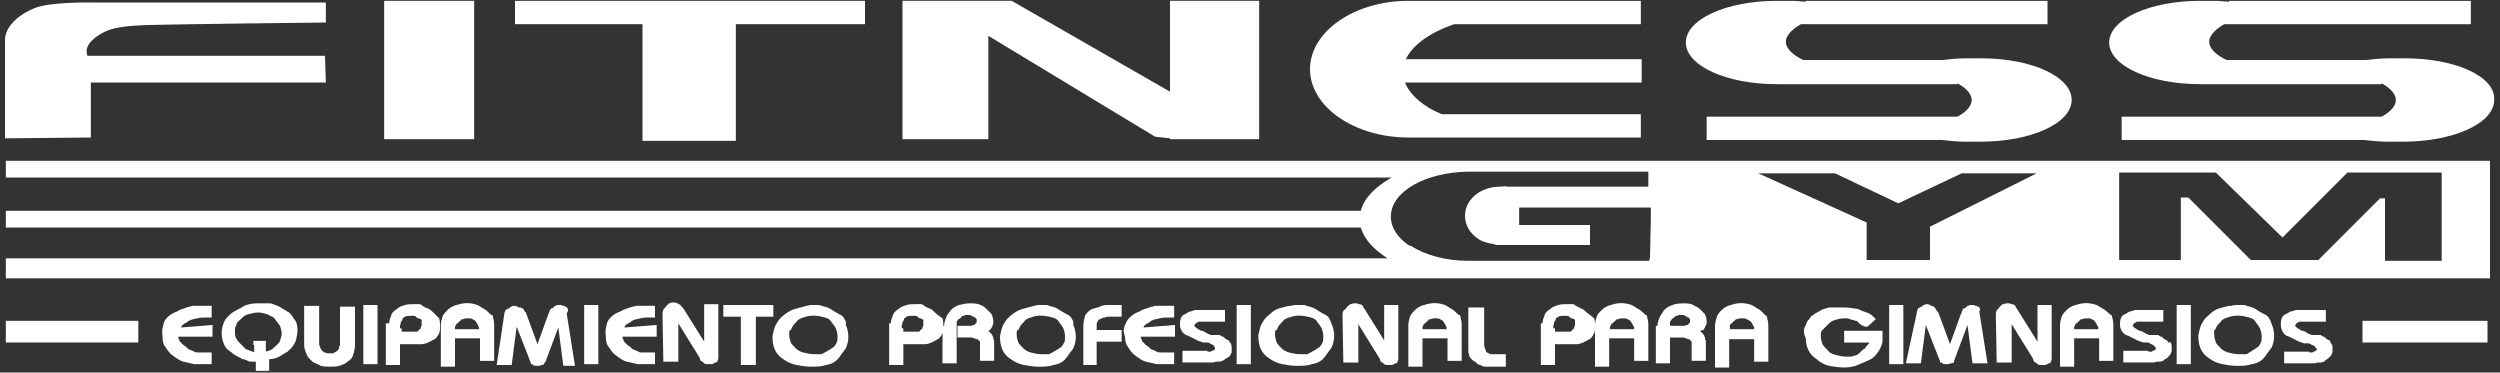
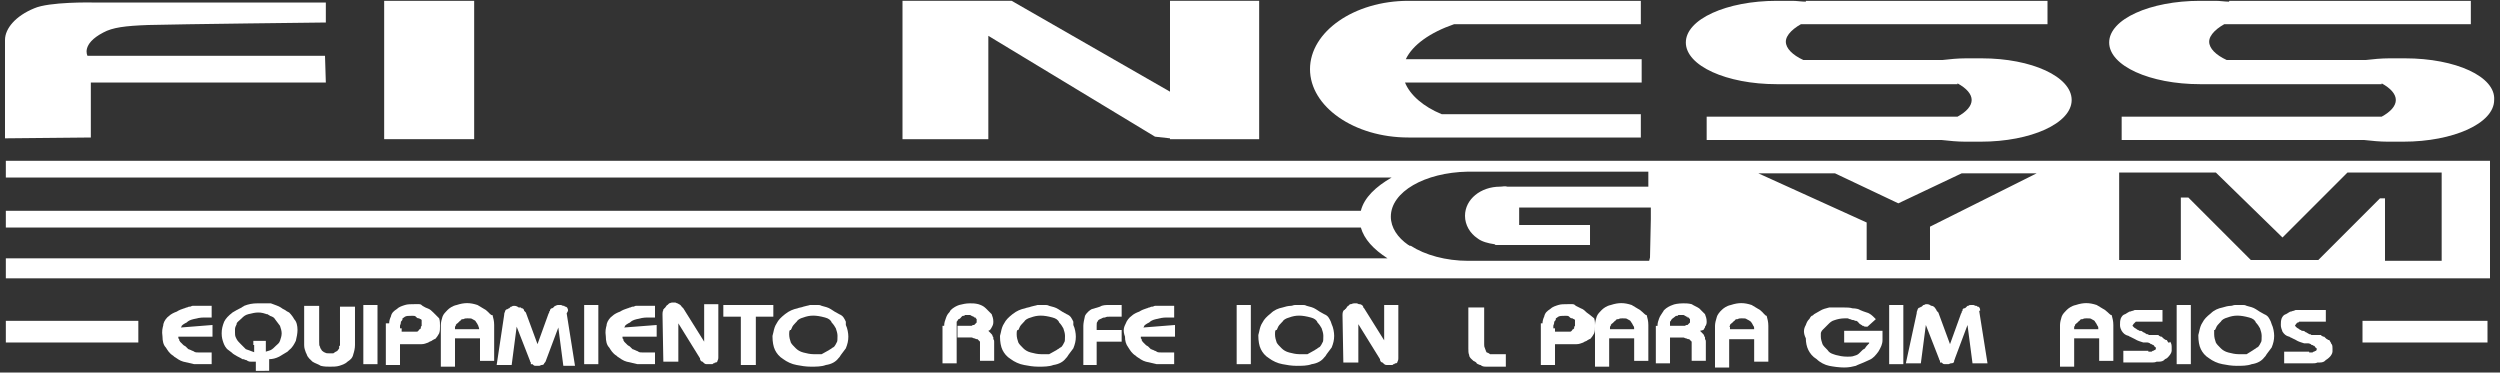
<svg xmlns="http://www.w3.org/2000/svg" version="1.1" id="Camada_1" x="0px" y="0px" viewBox="-8.3 189.5 300 44.7" enable-background="new -8.3 189.5 300 44.7" xml:space="preserve">
  <rect x="-8.3" y="189.5" width="300" height="44.7" fill="#333333" stroke="none" />
  <g>
    <title>Ativo 1</title>
    <g>
      <g>
        <g>
          <g>
            <g>
              <path fill="#FFFFFF" d="M30.8,192.2v-2.4H2.7c0,0-5.1-0.1-6.9,0.7c-2.2,0.9-3.5,2.4-3.5,3.8s0,11.8,0,11.8l10.3-0.1v-6.6h28.2        l-0.1-3.2H2.2c0,0-0.8-1.4,1.9-2.8c1.1-0.6,2.6-0.8,5.4-0.9C13,192.4,30.8,192.2,30.8,192.2z" />
              <rect x="37.8" y="189.6" fill="#FFFFFF" width="10.8" height="16.6" />
-               <polygon fill="#FFFFFF" points="95.5,189.6 53.5,189.6 53.5,192.4 68.8,192.4 68.8,206.4 80,206.4 80,192.4 95.5,192.4               " />
              <polygon fill="#FFFFFF" points="132.1,189.6 132.1,200.5 113.1,189.6 100,189.6 100,206.2 110.3,206.2 110.3,193.8         130.3,205.9 132.1,206.1 132.1,206.2 142.8,206.2 142.8,189.6       " />
              <path fill="#FFFFFF" d="M166.2,192.4h22.4v-2.8h-27.9l0,0c-6.5,0-11.8,3.7-11.8,8.2s5.3,8.2,11.8,8.2l0,0h27.9v-2.8h-23.9        c-2.2-0.9-3.8-2.3-4.4-3.8h28.4v-2.8h-28.3C161.2,194.9,163.3,193.4,166.2,192.4z" />
              <path fill="#FFFFFF" d="M229.5,196.5c-0.2,0-0.5,0-0.7,0c-0.3,0-0.7,0-1.2,0c-0.9,0-2,0.1-2.8,0.2h-16.7        c-1.3-0.6-2.1-1.4-2.1-2.2s0.9-1.7,2.4-2.4l-3.5,0.3h32.5v-2.8h-29v0.1c-0.5,0-1.1-0.1-1.6-0.1c-0.4,0-0.8,0-1.2,0        c-0.2,0-0.5,0-0.7,0c-6,0-10.9,2.2-10.9,5s4.9,5,10.9,5c0.2,0,0.5,0,0.7,0c0.4,0,0.7,0,1.2,0c0.2,0,0.5,0,0.7,0l0,0h19.1v-0.1        c1.1,0.6,1.7,1.3,1.7,2s-0.6,1.4-1.7,2h-30.1v2.8h28.2c0.9,0.1,1.9,0.2,2.8,0.2c0.4,0,0.7,0,1.2,0c0.2,0,0.5,0,0.7,0        c6,0,10.9-2.2,10.9-5S235.5,196.5,229.5,196.5z" />
              <path fill="#FFFFFF" d="M280.3,196.5c-0.2,0-0.5,0-0.7,0c-0.3,0-0.7,0-1.2,0c-0.9,0-2,0.1-2.8,0.2h-16.7        c-1.3-0.6-2.1-1.4-2.1-2.2s0.9-1.7,2.4-2.4l-3.5,0.3h32.5v-2.8h-29v0.1c-0.5,0-1.1-0.1-1.6-0.1c-0.4,0-0.8,0-1.2,0        c-0.2,0-0.4,0-0.7,0c-6,0-10.9,2.2-10.9,5s4.9,5,10.9,5c0.2,0,0.5,0,0.7,0c0.3,0,0.7,0,1.2,0c0.2,0,0.5,0,0.7,0l0,0h19.2v-0.1        c1.1,0.6,1.7,1.3,1.7,2s-0.6,1.4-1.7,2h-31.2v2.8h29.1c0.9,0.1,1.9,0.2,2.8,0.2c0.4,0,0.7,0,1.2,0c0.2,0,0.5,0,0.7,0        c6,0,10.9-2.2,10.9-5C291.2,198.7,286.4,196.5,280.3,196.5z" />
            </g>
          </g>
          <g>
            <polygon fill="none" points="265.6,218.1 257.5,210.2 245.9,210.2 245.9,220.7 253.2,220.7 253.2,213.2 254.2,213.2        261.7,220.7 269.9,220.7 277.2,213.4 277.8,213.4 277.8,220.8 284.6,220.8 284.6,210.2 273.3,210.2      " />
            <g>
              <polygon fill="none" points="265.6,218.1 257.5,210.2 245.9,210.2 245.9,220.7 253.2,220.7 253.2,213.2 254.2,213.2         261.7,220.7 269.9,220.7 277.2,213.4 277.8,213.4 277.8,220.8 284.6,220.8 284.6,210.2 273.3,210.2       " />
              <polygon fill="none" points="227.2,210.4 219.5,213.9 211.9,210.4 202.7,210.4 215.7,216.3 215.7,220.8 223.3,220.8         223.3,216.7 236.3,210.4 231.7,210.4       " />
              <path fill="#FFFFFF" d="M-7.6,208.8L-7.6,208.8v2h166.3c-1.9,1.1-3.3,2.4-3.7,4H-7.6v2H155c0.4,1.4,1.5,2.6,3.2,3.7H-7.6v2.4        h298.1v-14.1H-7.6L-7.6,208.8z M189.7,220.4L189.7,220.4L189.7,220.4l-0.1,0.4h-21.7c-2.7,0-5.2-0.7-6.9-1.8c0,0,0,0-0.1,0        s-0.1-0.1-0.2-0.1c-1.3-0.9-2.1-2.1-2.1-3.4c0-3,4.1-5.3,9.2-5.4h21.7l0,0l0,0v1.8h-16.9c-0.3-0.1-0.6,0-0.9,0        c-2.3,0-4.2,1.5-4.2,3.5c0,1.1,0.6,2.1,1.5,2.7c0.5,0.4,1.3,0.6,2,0.7c0.1,0,0.1,0.1,0.2,0.1h11.3v-2.4H174l0,0l0,0v-2.1h15.7        l0,0h0.1v1.4l0,0L189.7,220.4L189.7,220.4z M223.3,216.7v4h-7.6v-4.5l-13-5.9h9.2l7.6,3.6l7.6-3.6h4.5h4.5L223.3,216.7z         M284.6,220.8h-6.7v-7.5h-0.6l-7.4,7.4h-8.1l-7.5-7.5h-0.9v7.5h-7.4v-10.5h11.6l8,7.8l7.8-7.8h11.3V220.8z" />
            </g>
          </g>
        </g>
      </g>
      <g>
        <g>
          <rect x="-7.6" y="228" fill="#FFFFFF" width="15.9" height="2.6" />
          <rect x="275.2" y="228" fill="#FFFFFF" width="15" height="2.6" />
        </g>
        <g>
          <path fill="#FFFFFF" d="M13.4,228.8c0.1-0.1,0.1-0.2,0.1-0.2c0.1-0.1,0.2-0.2,0.4-0.3l0.2-0.1c0.2-0.2,0.4-0.3,0.8-0.4      c0.4-0.1,0.8-0.2,1.3-0.2h0.9v-1.4h-2c-0.1,0-0.2,0-0.3,0c-0.1,0-0.2,0.1-0.3,0.1l-0.1,0c-0.1,0-0.2,0.1-0.3,0.1      c-0.1,0-0.2,0.1-0.3,0.1c-0.3,0.1-0.6,0.2-0.9,0.4c-0.3,0.1-0.7,0.3-0.9,0.5c-0.3,0.2-0.6,0.6-0.7,1l0,0.1      c-0.1,0.4-0.2,0.7-0.1,1.4c0,0.5,0.1,1,0.4,1.3c0.2,0.3,0.4,0.7,0.9,1l0.1,0.1c0.3,0.2,0.7,0.5,1.1,0.6l1.3,0.3h2.1v-1.4h-1.4      c-0.3,0-0.6,0-0.7-0.1c-0.1-0.1-0.3-0.1-0.4-0.2c-0.1,0-0.2-0.1-0.3-0.1c-0.1-0.1-0.2-0.2-0.3-0.3c-0.1-0.1-0.2-0.1-0.3-0.2      c-0.2-0.2-0.3-0.3-0.4-0.4c0-0.1-0.1-0.1-0.1-0.2v-0.1l-0.1-0.1c0,0,0,0,0,0v-0.2h4.1v-1.4L13.4,228.8      C13.4,228.8,13.4,228.8,13.4,228.8z" />
          <path fill="#FFFFFF" d="M26.4,227c-0.2-0.1-0.4-0.2-0.5-0.3c-0.2-0.1-0.4-0.2-0.5-0.3c-0.3-0.2-0.7-0.3-1.2-0.5h-1.6      c-0.6,0-1.1,0.1-1.6,0.3c-0.1,0.1-0.2,0.1-0.3,0.2c-0.4,0.2-0.8,0.4-1.1,0.6c-0.5,0.4-0.8,0.7-1,1.1c-0.2,0.5-0.3,0.9-0.3,1.4      c0,0.5,0.1,0.8,0.2,1.1c0.1,0.3,0.3,0.7,0.6,0.9c0.1,0.1,0.3,0.2,0.4,0.3c0.1,0.1,0.2,0.2,0.4,0.3c0.3,0.2,0.6,0.3,0.9,0.5      l0.1,0h0c0.1,0,0.2,0.1,0.3,0.1c0,0,0.1,0,0.2,0.1c0.2,0.1,0.3,0.1,0.4,0.1h0.6v1.1H24v-1.4c0.4,0,0.8-0.1,1.2-0.3      c0.3-0.2,0.7-0.4,1-0.6l0.2-0.2c0.4-0.3,0.6-0.7,0.8-1.1c0.1-0.4,0.2-0.9,0.2-1.3c0-0.5-0.1-1-0.4-1.3      C26.9,227.6,26.7,227.3,26.4,227z M22.3,231.8l-1.1-0.4c-0.1-0.1-0.2-0.2-0.3-0.3c-0.1-0.1-0.2-0.2-0.3-0.3      c-0.2-0.2-0.4-0.4-0.5-0.6L20,230c-0.1-0.2-0.1-0.4-0.1-0.6V229c0-0.2,0.1-0.4,0.2-0.6l0-0.1c0.1-0.2,0.3-0.3,0.6-0.6      c0.2-0.2,0.4-0.4,0.8-0.5c0.4-0.1,0.8-0.2,1.2-0.2c0.4,0,0.7,0.1,1,0.2l0.1,0c0.1,0.1,0.2,0.1,0.3,0.2c0.3,0.1,0.5,0.2,0.6,0.4      c0.1,0.1,0.2,0.3,0.3,0.4c0.1,0.1,0.2,0.3,0.3,0.4c0.1,0.3,0.2,0.6,0.2,0.9c0,0.3-0.1,0.6-0.2,0.9c-0.1,0.3-0.3,0.4-0.5,0.6      c-0.2,0.2-0.4,0.4-0.6,0.5l-0.6,0.2v-1.3h-1.5v0.5h0.1V231.8z" />
          <path fill="#FFFFFF" d="M32.4,231c0,0.2,0,0.2,0,0.2l0,0.1c-0.1,0.2-0.2,0.2-0.2,0.3c-0.2,0.1-0.4,0.2-0.5,0.3      c-0.1,0-0.4,0-0.5,0c-0.2,0-0.4,0-0.5-0.1c-0.1,0-0.2-0.1-0.2-0.1c-0.1-0.1-0.2-0.1-0.2-0.2c-0.1-0.1-0.2-0.3-0.2-0.4      c-0.1-0.1-0.1-0.3-0.1-0.6v-4.3h-1.8v4.7c0,0.4,0.1,0.6,0.2,0.9l0.1,0.2c0.1,0.4,0.5,0.7,0.7,0.9c0.3,0.2,0.7,0.3,1,0.5      c0.4,0.1,0.8,0.1,1.1,0.1c0.3,0,0.8,0,1.1-0.1c0.3-0.1,0.7-0.2,1-0.5c0.3-0.2,0.6-0.4,0.7-0.9c0.1-0.3,0.2-0.7,0.2-1.1v-4.6      h-1.8V231z" />
          <rect x="35.3" y="226.1" fill="#FFFFFF" width="1.7" height="7.1" />
          <path fill="#FFFFFF" d="M43.7,227c-0.2-0.2-0.4-0.4-0.7-0.5c-0.3-0.1-0.4-0.2-0.6-0.3c-0.1-0.1-0.2-0.2-0.4-0.2h-0.6      c-0.4,0-0.8,0-1.1,0.1c-0.3,0.1-0.7,0.2-1,0.5c-0.3,0.2-0.6,0.4-0.7,0.9c-0.1,0.2-0.2,0.5-0.2,0.8H38v5h1.7v-2.5h2.6      c0.3,0,0.5-0.1,0.8-0.2c0.1-0.1,0.2-0.1,0.4-0.2c0.1-0.1,0.2-0.1,0.3-0.2l0.1,0c0.2-0.2,0.4-0.5,0.5-0.7      c0.1-0.3,0.1-0.5,0.1-0.9c0-0.3,0-0.6-0.1-0.9C44,227.3,43.9,227.2,43.7,227z M39.7,228.9c0-0.1,0-0.2,0-0.3      c0-0.1,0.1-0.2,0.1-0.4c0-0.1,0-0.1,0.1-0.2c0,0,0.1-0.1,0.1-0.2l0-0.1c0,0,0.2-0.1,0.3-0.2c0.2-0.1,0.4-0.1,0.7-0.1      c0.1,0,0.2,0,0.3,0c0.1,0,0.2,0,0.3,0.1c0,0,0.1,0.1,0.1,0.1c0.1,0.1,0.2,0.1,0.3,0.1c0,0,0.1,0.1,0.2,0.1c0,0,0.1,0.1,0.1,0.1      v0.6c0,0,0,0,0,0.1c-0.1,0.1-0.1,0.1-0.1,0.2c0,0,0,0,0,0.1c0,0,0,0-0.1,0.1c-0.1,0-0.1,0.1-0.2,0.2c-0.1,0.1-0.1,0.1-0.2,0.1      h-1.8V228.9z" />
          <path fill="#FFFFFF" d="M50,226.7c-0.3-0.2-0.7-0.4-1-0.6c-0.9-0.3-1.6-0.3-2.5,0c-0.5,0.1-0.9,0.4-1.1,0.6      c-0.2,0.2-0.5,0.5-0.6,0.8c-0.1,0.3-0.2,0.7-0.2,1v5h1.7v-3.4h3v2.7h1.7v-4.3c0-0.5-0.1-0.8-0.2-1.2      C50.6,227.4,50.4,227,50,226.7z M46.3,228.7c0.1-0.1,0.1-0.1,0.1-0.2c0-0.1,0.1-0.1,0.1-0.1c0,0,0-0.1,0.1-0.1l0.3-0.3      c0,0,0.1,0,0.1-0.1c0.1-0.1,0.2-0.1,0.2-0.1l0.1,0c0.2-0.1,0.3-0.1,0.5-0.1c0.3,0,0.5,0,0.6,0.1c0.2,0.1,0.4,0.2,0.4,0.3      c0.1,0.1,0.2,0.3,0.3,0.5c0,0.1,0.1,0.2,0.1,0.4h-2.9V228.7z" />
          <path fill="#FFFFFF" d="M59.8,226.5c0-0.1-0.2-0.2-0.2-0.2c0,0,0,0-0.1,0l-0.1-0.1h-0.1c-0.1,0-0.2-0.1-0.3-0.1h-0.3      c-0.1,0-0.2,0-0.3,0.1h-0.1l-0.1,0.1c0,0,0,0-0.1,0.1c0,0-0.1,0.1-0.2,0.1c-0.1,0-0.2,0.2-0.2,0.2c0,0,0,0,0,0.1l-0.1,0.1v0.1      c0,0.1-0.1,0.1-0.1,0.2l-1.3,3.6l-1.4-3.8l-0.1-0.1c0,0-0.1-0.1-0.1-0.1c0-0.2-0.2-0.3-0.2-0.3c0,0,0,0-0.1,0l-0.1-0.1H54      c0,0-0.1,0-0.2-0.1c-0.2-0.1-0.3-0.1-0.4-0.1c-0.1,0-0.2,0-0.3,0.1H53l-0.1,0.1c0,0,0,0-0.1,0.1c0,0-0.1,0-0.2,0.1      c-0.2,0-0.3,0.2-0.3,0.3c-0.1,0.2-0.1,0.3-0.1,0.4l-0.9,6h1.8l0.6-4.6l1.6,4.1c0,0.1,0.1,0.2,0.1,0.2v0.2h0.2      c0,0,0.1,0.1,0.1,0.1c0.1,0.1,0.2,0.1,0.3,0.1h0.4c0.1,0,0.2-0.1,0.3-0.1c0.2,0,0.3-0.1,0.3-0.2c0,0,0.2-0.2,0.2-0.3l1.5-4      l0.6,4.6h1.4l-1-6.3C59.9,226.8,59.9,226.7,59.8,226.5z" />
          <rect x="61.8" y="226.1" fill="#FFFFFF" width="1.7" height="7.1" />
          <path fill="#FFFFFF" d="M66.6,228.8c0.1-0.1,0.1-0.2,0.1-0.2c0.1-0.1,0.2-0.2,0.4-0.3l0.2-0.1c0.2-0.2,0.4-0.3,0.8-0.4      c0.4-0.1,0.8-0.2,1.3-0.2h0.9v-1.4h-2c-0.1,0-0.2,0-0.3,0c-0.1,0-0.2,0.1-0.3,0.1l-0.1,0c-0.1,0-0.2,0.1-0.3,0.1      c-0.1,0-0.2,0.1-0.3,0.1c-0.3,0.1-0.6,0.2-0.9,0.4c-0.3,0.1-0.7,0.3-0.9,0.5c-0.3,0.2-0.6,0.6-0.7,1l0,0.1      c-0.1,0.4-0.2,0.7-0.1,1.4c0,0.5,0.1,1,0.4,1.3c0.2,0.3,0.4,0.7,0.9,1l0.1,0.1c0.3,0.2,0.7,0.5,1.1,0.6l1.3,0.3h2.1v-1.4H69      c-0.3,0-0.6,0-0.7-0.1c-0.1-0.1-0.3-0.1-0.4-0.2c-0.1,0-0.2-0.1-0.3-0.1c-0.1-0.1-0.2-0.2-0.3-0.3c-0.1-0.1-0.2-0.1-0.3-0.2      c-0.2-0.2-0.3-0.3-0.4-0.4c0-0.1-0.1-0.1-0.1-0.2v-0.1l-0.1-0.1c0,0,0,0,0,0v-0.2h4.1v-1.4L66.6,228.8      C66.6,228.8,66.6,228.8,66.6,228.8z" />
          <path fill="#FFFFFF" d="M76.2,230.5l-2.5-4l-0.2-0.2c-0.1-0.2-0.3-0.3-0.5-0.4c-0.1,0-0.2-0.1-0.3-0.1h-0.3      c-0.2,0-0.3,0.1-0.4,0.1H72l-0.1,0.1c0,0,0,0-0.1,0.1c-0.1,0-0.1,0.1-0.2,0.2c-0.1,0.1-0.1,0.2-0.2,0.2c0,0,0,0.1-0.1,0.1l0,0.1      c-0.1,0.2-0.1,0.4-0.1,0.5l0.1,5.7h1.8v-4.6l2.6,4.2c0,0.3,0.2,0.4,0.3,0.4c0,0,0,0,0.1,0.1c0.1,0.1,0.2,0.2,0.4,0.2h0.6l0.1,0      l0.1-0.1h0.1l0.1-0.1c0,0,0,0,0.1,0c0.1,0,0.2-0.1,0.2-0.2c0.1-0.2,0.1-0.3,0.1-0.4v-6.4h-1.7V230.5z" />
          <polygon fill="#FFFFFF" points="84.5,226.1 78.5,226.1 78.5,227.5 80.6,227.5 80.6,233.3 82.4,233.3 82.4,227.5 84.5,227.5           " />
          <path fill="#FFFFFF" d="M93.2,228.1c-0.2-0.4-0.3-0.7-0.8-0.9c-0.4-0.2-0.7-0.4-1-0.6c-0.3-0.2-0.7-0.3-1.1-0.4      c-0.2-0.1-0.3-0.1-0.4-0.1l-1,0c-0.3,0.1-0.5,0.1-0.8,0.2c-0.2,0.1-0.5,0.1-0.7,0.2c-0.5,0.1-1,0.3-1.5,0.7      c-0.5,0.4-0.8,0.7-1,1.1c-0.2,0.3-0.3,0.6-0.4,1.1l-0.1,0.4l0,0.1c0,0.6,0.1,1.2,0.3,1.6c0.2,0.4,0.5,0.8,1,1.1      c0.4,0.3,1,0.6,1.6,0.7c0.5,0.1,1.1,0.2,1.7,0.2c0.6,0,1.3,0,1.8-0.2c0.7-0.1,1.2-0.4,1.5-0.8c0.1-0.1,0.2-0.2,0.3-0.4      c0.2-0.3,0.4-0.5,0.6-0.8c0.2-0.5,0.3-0.9,0.3-1.4c0-0.4-0.1-1-0.3-1.4L93.2,228.1z M90.3,232c0,0,0,0-0.1,0h-0.9      c-0.4,0-0.8-0.1-1.2-0.2c-0.4-0.1-0.7-0.3-0.9-0.5c-0.3-0.3-0.5-0.5-0.6-0.7c-0.1-0.3-0.2-0.6-0.2-1c0-0.2,0-0.4,0.1-0.5h0.1      l0.1-0.2c0.1-0.3,0.3-0.5,0.5-0.7l0.1-0.1c0.1-0.2,0.4-0.4,0.8-0.5c0.8-0.3,1.5-0.3,2.6,0c0.4,0.1,0.7,0.3,0.8,0.6      c0.2,0.2,0.4,0.5,0.5,0.7c0.1,0.3,0.2,0.6,0.2,0.9c0,0.4,0,0.7-0.1,0.8c-0.1,0.2-0.2,0.4-0.3,0.5c-0.1,0.1-0.2,0.1-0.3,0.2      c-0.1,0.1-0.2,0.1-0.3,0.2L90.3,232L90.3,232z" />
-           <path fill="#FFFFFF" d="M103.9,227c-0.2-0.2-0.4-0.4-0.7-0.5c-0.3-0.1-0.4-0.2-0.6-0.3c-0.1-0.1-0.2-0.2-0.4-0.2h-0.6      c-0.4,0-0.8,0-1.1,0.1c-0.3,0.1-0.7,0.2-1,0.5c-0.3,0.2-0.6,0.4-0.7,0.9c-0.1,0.2-0.2,0.5-0.2,0.8h-0.2v5h1.7v-2.5h2.6      c0.3,0,0.5-0.1,0.8-0.2c0.1-0.1,0.2-0.1,0.4-0.2c0.1-0.1,0.2-0.1,0.3-0.2l0.1,0c0.2-0.2,0.4-0.5,0.5-0.7      c0.1-0.3,0.1-0.5,0.1-0.9c0-0.3,0-0.6-0.1-0.9C104.2,227.3,104.1,227.2,103.9,227z M99.9,228.9c0-0.1,0-0.2,0-0.3      c0-0.1,0.1-0.2,0.1-0.4c0-0.1,0-0.1,0.1-0.2c0,0,0.1-0.1,0.1-0.2l0-0.1c0,0,0.2-0.1,0.3-0.2c0.2-0.1,0.4-0.1,0.7-0.1      c0.1,0,0.2,0,0.3,0c0.1,0,0.2,0,0.3,0.1c0.1,0,0.1,0.1,0.1,0.1c0.1,0.1,0.2,0.1,0.3,0.1c0,0,0.1,0.1,0.2,0.1      c0,0,0.1,0.1,0.1,0.1v0.6c0,0,0,0,0,0.1c-0.1,0.1-0.1,0.1-0.1,0.2c0,0,0,0,0,0.1c0,0,0,0-0.1,0.1c-0.1,0-0.1,0.1-0.2,0.2      c-0.1,0.1-0.1,0.1-0.2,0.1h-1.8V228.9z" />
          <path fill="#FFFFFF" d="M110.5,229.1c0.1-0.1,0.2-0.3,0.3-0.5c0.1-0.2,0.1-0.4,0.1-0.5c0-0.4-0.1-0.6-0.2-0.9l-0.7-0.7      c-0.3-0.3-0.6-0.4-0.9-0.5c-0.4-0.1-0.7-0.1-1-0.1c-0.5,0-0.9,0.1-1.3,0.2c-0.3,0.1-0.7,0.3-1,0.6c-0.1,0.1-0.1,0.2-0.2,0.3      c-0.2,0.2-0.3,0.4-0.4,0.7c-0.1,0.3-0.2,0.5-0.2,0.9h-0.2v4.5h1.7v-5c0,0,0.1-0.1,0.1-0.1c0-0.1,0.1-0.1,0.1-0.2      c0.2,0,0.3-0.2,0.4-0.3c0.1-0.1,0.1-0.1,0.2-0.1l0.1,0l0.1-0.1c0,0,0.2,0,0.3,0h0.2c0,0,0.1,0,0.1,0c0.1,0,0.1,0.1,0.2,0.1      c0.1,0,0.1,0.1,0.2,0.1c0.1,0,0.1,0,0.1,0.1l0.1,0c0.1,0,0.1,0.1,0.1,0.1c0,0,0.1,0.1,0.1,0.1c0,0,0,0,0,0.2c0,0.2,0,0.2,0,0.2      l-0.3,0.3c0,0-0.1,0-0.1,0c-0.1,0-0.2,0.1-0.2,0.1c0,0-0.1,0-0.1,0c-0.1,0-0.1,0-0.2,0h-1.4v1.4h1.4c0.1,0,0.2,0,0.3,0      c0.1,0,0.2,0.1,0.3,0.1c0.1,0,0.2,0.1,0.3,0.1c0.1,0,0.1,0,0.1,0l0.3,0.3c0,0,0,0.1,0,0.2v2.1h1.7v-2.3c0-0.1,0-0.2-0.1-0.3      c0,0,0-0.1,0-0.1l0-0.1c0-0.1-0.1-0.1-0.1-0.2c0-0.1-0.1-0.2-0.2-0.3l-0.3-0.3c0,0,0,0,0,0c0,0,0,0,0,0L110.5,229.1z" />
          <path fill="#FFFFFF" d="M120.5,228.1c-0.2-0.4-0.3-0.7-0.8-0.9c-0.4-0.2-0.7-0.4-1-0.6c-0.3-0.2-0.7-0.3-1.1-0.4      c-0.2-0.1-0.3-0.1-0.4-0.1l-1,0c-0.3,0.1-0.5,0.1-0.8,0.2c-0.2,0.1-0.5,0.1-0.7,0.2c-0.5,0.1-1,0.3-1.5,0.7      c-0.5,0.4-0.8,0.7-1,1.1c-0.2,0.3-0.3,0.6-0.4,1.1l-0.1,0.4l0,0.1c0,0.6,0.1,1.2,0.3,1.6c0.2,0.4,0.5,0.8,1,1.1      c0.4,0.3,1,0.6,1.6,0.7c0.5,0.1,1.1,0.2,1.7,0.2c0.6,0,1.3,0,1.8-0.2c0.7-0.1,1.2-0.4,1.5-0.8c0.1-0.1,0.2-0.2,0.3-0.4      c0.2-0.3,0.4-0.5,0.6-0.8c0.2-0.5,0.3-0.9,0.3-1.4c0-0.4-0.1-1-0.3-1.4L120.5,228.1z M117.6,232c0,0,0,0-0.1,0h-0.9      c-0.4,0-0.8-0.1-1.2-0.2c-0.4-0.1-0.7-0.3-0.9-0.5c-0.3-0.3-0.5-0.5-0.6-0.7c-0.1-0.3-0.2-0.6-0.2-1c0-0.2,0-0.4,0.1-0.5h0.1      l0.1-0.2c0.1-0.3,0.3-0.5,0.5-0.7l0.1-0.1c0.1-0.2,0.4-0.4,0.8-0.5c0.8-0.3,1.5-0.3,2.6,0c0.4,0.1,0.7,0.3,0.8,0.6      c0.2,0.2,0.4,0.5,0.5,0.7c0.1,0.3,0.2,0.6,0.2,0.9c0,0.4,0,0.7-0.1,0.8c-0.1,0.2-0.2,0.4-0.3,0.5c-0.1,0.1-0.2,0.1-0.3,0.2      c-0.1,0.1-0.2,0.1-0.3,0.2L117.6,232L117.6,232z" />
          <path fill="#FFFFFF" d="M123.7,226.3l-1,0.3c-0.2,0.1-0.6,0.4-0.8,0.8c-0.1,0.4-0.2,0.9-0.2,1.2v4.7h1.6v-2.8h3v-1.4h-3v-0.5      c0-0.3,0-0.4,0.1-0.5c0.1-0.2,0.1-0.2,0.3-0.3c0.2-0.1,0.4-0.2,0.5-0.2l0.1,0c0.2-0.1,0.3-0.1,0.6-0.1h1.4v-1.4h-1.5      C124.4,226.1,124,226.1,123.7,226.3z" />
          <path fill="#FFFFFF" d="M128.9,228.8c0.1-0.1,0.1-0.2,0.1-0.2c0.1-0.1,0.2-0.2,0.4-0.3l0.2-0.1c0.2-0.2,0.4-0.3,0.8-0.4      c0.4-0.1,0.8-0.2,1.3-0.2h0.9v-1.4h-2c-0.1,0-0.2,0-0.3,0c-0.1,0-0.2,0.1-0.3,0.1l-0.1,0c-0.1,0-0.2,0.1-0.3,0.1      c-0.1,0-0.2,0.1-0.3,0.1c-0.3,0.1-0.6,0.2-0.9,0.4c-0.3,0.1-0.7,0.3-0.9,0.5c-0.3,0.2-0.6,0.6-0.7,0.9c-0.2,0.4-0.4,0.8-0.1,1.6      c0,0.5,0.1,0.9,0.4,1.3c0.2,0.3,0.4,0.7,0.9,1l0.1,0.1c0.3,0.2,0.7,0.5,1.1,0.6l1.3,0.3h2.1v-1.4h-1.4c-0.3,0-0.6,0-0.7-0.1      c-0.1-0.1-0.3-0.1-0.4-0.2c-0.1,0-0.2-0.1-0.3-0.1c-0.1-0.1-0.2-0.2-0.3-0.3c-0.1-0.1-0.2-0.1-0.3-0.2c-0.2-0.2-0.3-0.3-0.4-0.4      c0-0.1-0.1-0.1-0.1-0.2v-0.1l-0.1-0.1c0,0,0,0,0,0v-0.2h4.1v-1.4L128.9,228.8C128.9,228.8,128.9,228.8,128.9,228.8z" />
-           <path fill="#FFFFFF" d="M139.3,230.6c-0.1-0.1-0.1-0.2-0.2-0.3l-0.1,0c-0.2-0.1-0.3-0.2-0.4-0.3l-0.1-0.1h-0.1      c0,0-0.2-0.1-0.2-0.1l-0.1-0.1h-1.1c-0.1,0-0.1-0.1-0.2-0.1c0,0-0.1,0-0.1,0c-0.1-0.1-0.2-0.1-0.3-0.2c0,0-0.1,0-0.2-0.1      c-0.1-0.1-0.2-0.1-0.3-0.1c-0.1,0-0.1,0-0.2-0.1c-0.1,0-0.2-0.1-0.2-0.1c-0.1-0.1-0.2-0.1-0.3-0.2l-0.2-0.2l0,0      c0-0.1,0.1-0.1,0.1-0.2c0,0,0.1-0.1,0.1-0.1c0,0,0.1-0.1,0.1-0.1h0.1l0.1-0.1c0,0,0,0,0.2,0h3v-1.4h-3.5l-0.1,0      c-0.1,0-0.2,0.1-0.3,0.1c-0.1,0-0.2,0.1-0.4,0.1c-0.1,0.1-0.2,0.1-0.3,0.2c-0.1,0-0.1,0.1-0.2,0.1c-0.3,0.1-0.4,0.3-0.5,0.5      c-0.1,0.3-0.1,0.5-0.1,0.8c0,0.3,0.1,0.5,0.2,0.7c0.2,0.3,0.4,0.5,0.8,0.6c0.1,0,0.1,0.1,0.2,0.1c0.2,0.1,0.4,0.2,0.6,0.3      c0.3,0.2,0.7,0.3,1,0.4l0.5,0c0.1,0,0.3,0.1,0.3,0.1l0.1,0.1h0.1c0,0,0.1,0.1,0.2,0.1c0,0,0.1,0.1,0.1,0.1v0.1l0.1,0.1      c0,0,0,0,0,0.1c0,0.1,0,0.1,0,0.1c0,0,0,0-0.1,0.1c0,0-0.1,0-0.2,0.1c-0.1,0-0.1,0-0.2,0.1c0,0-0.1,0-0.1,0h-0.3v-0.1h-3v1.4      h3.4c0.2,0,0.4,0,0.6-0.1c0.1,0,0.2,0,0.3,0c0.3,0,0.6-0.1,0.8-0.3c0.2-0.1,0.3-0.2,0.5-0.3c0.1-0.1,0.3-0.4,0.3-0.6v-0.4      c0-0.2,0-0.5-0.2-0.7C139.4,230.7,139.4,230.6,139.3,230.6z" />
          <rect x="140.1" y="226.1" fill="#FFFFFF" width="1.7" height="7.1" />
          <path fill="#FFFFFF" d="M151.4,228.1c-0.2-0.4-0.3-0.7-0.8-0.9c-0.4-0.2-0.7-0.4-1-0.6c-0.3-0.2-0.7-0.3-1.1-0.4      c-0.2-0.1-0.3-0.1-0.4-0.1l-1,0c-0.2,0-0.3,0.1-0.5,0.1c-0.3,0-0.7,0.1-1,0.2c-0.5,0.1-1,0.3-1.4,0.7c-0.5,0.4-0.8,0.7-1,1.1      c-0.2,0.3-0.3,0.6-0.4,1.1l-0.1,0.4l0,0.1c0,0.6,0.1,1.2,0.3,1.6c0.2,0.4,0.5,0.8,1,1.1c0.4,0.3,1,0.6,1.6,0.7      c0.5,0.1,1.1,0.2,1.7,0.2c0.6,0,1.3,0,1.8-0.2c0.7-0.1,1.2-0.4,1.5-0.8c0.1-0.1,0.2-0.2,0.3-0.4c0.2-0.3,0.4-0.5,0.6-0.8      c0.2-0.5,0.3-0.9,0.3-1.4c0-0.4-0.1-1-0.3-1.4L151.4,228.1z M148.6,232c0,0,0,0-0.1,0h-0.9c-0.4,0-0.8-0.1-1.2-0.2      c-0.4-0.1-0.7-0.3-0.9-0.5c-0.3-0.3-0.5-0.5-0.6-0.7c-0.1-0.3-0.2-0.6-0.2-1c0-0.2,0-0.4,0.1-0.5h0.1l0.1-0.2      c0.1-0.3,0.3-0.5,0.5-0.7l0.1-0.1c0.1-0.2,0.4-0.4,0.8-0.5c0.8-0.3,1.5-0.3,2.6,0c0.4,0.1,0.7,0.3,0.8,0.6      c0.2,0.2,0.4,0.5,0.5,0.7c0.1,0.3,0.2,0.6,0.2,0.9c0,0.4,0,0.7-0.1,0.8c-0.1,0.2-0.2,0.4-0.3,0.5c-0.1,0.1-0.2,0.1-0.3,0.2      c-0.1,0.1-0.2,0.1-0.3,0.2L148.6,232L148.6,232z" />
          <path fill="#FFFFFF" d="M157.9,230.5l-2.5-4c0,0-0.1-0.1-0.1-0.1c0-0.2-0.2-0.4-0.5-0.4c-0.1,0-0.2-0.1-0.3-0.1h-0.3      c-0.2,0-0.3,0.1-0.4,0.1h-0.1l-0.1,0.1c0,0,0,0-0.1,0.1c-0.1,0-0.1,0.1-0.2,0.2c-0.1,0.1-0.1,0.2-0.2,0.2c0,0,0,0.1-0.1,0.1      l-0.1,0.1c-0.1,0.2-0.1,0.4-0.1,0.5l0.1,5.7h1.8v-4.6l2.6,4.2c0,0.3,0.2,0.4,0.3,0.4c0,0,0,0,0.1,0.1c0.1,0.1,0.2,0.2,0.4,0.2      h0.6l0.1,0l0.1-0.1h0.1l0.1-0.1c0,0,0,0,0.1,0c0.1,0,0.2-0.1,0.2-0.2c0.1-0.2,0.1-0.3,0.1-0.4v-6.4h-1.7V230.5z" />
-           <path fill="#FFFFFF" d="M166.1,226.7c-0.3-0.2-0.7-0.4-1-0.6c-0.9-0.3-1.6-0.3-2.5,0c-0.5,0.1-0.9,0.4-1.1,0.6      c-0.2,0.2-0.5,0.5-0.6,0.8c-0.1,0.3-0.2,0.7-0.2,1v5h1.7v-3.4h3v2.7h1.7v-4.3c0-0.5-0.1-0.8-0.2-1.2      C166.7,227.4,166.5,227,166.1,226.7z M162.4,228.7c0.1-0.1,0.1-0.1,0.1-0.2c0-0.1,0.1-0.1,0.1-0.1c0,0,0-0.1,0.1-0.1l0.3-0.3      c0,0,0.1,0,0.1-0.1c0.1-0.1,0.2-0.1,0.2-0.1l0.1,0c0.2-0.1,0.3-0.1,0.5-0.1c0.3,0,0.5,0,0.6,0.1c0.2,0.1,0.4,0.2,0.4,0.3      c0.1,0.1,0.2,0.3,0.3,0.5c0.1,0.1,0.1,0.2,0.1,0.4h-2.9V228.7z" />
          <path fill="#FFFFFF" d="M170.5,232c-0.1-0.1-0.3-0.2-0.4-0.2c0-0.1-0.1-0.1-0.1-0.2c0-0.1-0.1-0.2-0.1-0.3      c-0.1-0.2-0.1-0.3-0.1-0.5v-4.4h-1.9v4.9c0,0.3,0,0.6,0.1,0.8c0,0.3,0.3,0.5,0.4,0.6l0.1,0.1c0.2,0.1,0.4,0.2,0.4,0.3      c0.1,0.1,0.2,0.1,0.4,0.2c0.1,0,0.1,0,0.2,0.1c0.2,0.1,0.4,0.1,0.5,0.1h2.4V232h-1.2C170.8,232,170.6,232,170.5,232z" />
          <path fill="#FFFFFF" d="M182.1,227c-0.2-0.2-0.4-0.4-0.7-0.5c-0.2-0.1-0.4-0.2-0.6-0.3c-0.1-0.1-0.2-0.2-0.4-0.2h-0.6      c-0.4,0-0.8,0-1.1,0.1c-0.3,0.1-0.7,0.2-1,0.5c-0.3,0.2-0.6,0.4-0.7,0.9c-0.1,0.2-0.2,0.5-0.2,0.8h-0.2v5h1.7v-2.5h2.6      c0.3,0,0.5-0.1,0.8-0.2c0.1-0.1,0.2-0.1,0.4-0.2c0.1-0.1,0.2-0.1,0.3-0.2l0.1,0c0.2-0.2,0.4-0.5,0.5-0.7      c0.1-0.3,0.1-0.5,0.1-0.9c0-0.3,0-0.6-0.1-0.9C182.5,227.3,182.4,227.2,182.1,227z M178.1,228.9c0-0.1,0-0.2,0-0.3      c0-0.1,0.1-0.2,0.1-0.4c0-0.1,0-0.1,0.1-0.2c0,0,0.1-0.1,0.1-0.2l0-0.1c0,0,0.2-0.1,0.3-0.2c0.2-0.1,0.4-0.1,0.7-0.1      c0.1,0,0.2,0,0.3,0c0.1,0,0.2,0,0.3,0.1c0,0,0.1,0.1,0.1,0.1c0.1,0.1,0.2,0.1,0.3,0.1c0,0,0.1,0.1,0.2,0.1c0,0,0.1,0.1,0.1,0.1      v0.6c0,0,0,0,0,0.1c-0.1,0.1-0.1,0.1-0.1,0.2c0,0,0,0,0,0.1c0,0,0,0-0.1,0.1c-0.1,0-0.1,0.1-0.2,0.2c-0.1,0.1-0.1,0.1-0.2,0.1      h-1.8V228.9z" />
          <path fill="#FFFFFF" d="M188.5,226.7c-0.3-0.2-0.7-0.4-1-0.6c-0.9-0.3-1.6-0.3-2.5,0c-0.5,0.1-0.9,0.4-1.1,0.6      c-0.2,0.2-0.5,0.5-0.6,0.8c-0.1,0.3-0.2,0.7-0.2,1v5h1.7v-3.4h3v2.7h1.7v-4.3c0-0.5-0.1-0.8-0.2-1.2      C189.2,227.4,188.9,227,188.5,226.7z M184.9,228.7c0.1-0.1,0.1-0.1,0.1-0.2c0-0.1,0.1-0.1,0.1-0.1c0,0,0-0.1,0.1-0.1l0.3-0.3      c0,0,0.1,0,0.1-0.1c0.1-0.1,0.2-0.1,0.2-0.1l0.1,0c0.2-0.1,0.3-0.1,0.5-0.1c0.3,0,0.5,0,0.6,0.1c0.2,0.1,0.4,0.2,0.4,0.3      c0.1,0.1,0.2,0.3,0.3,0.5c0.1,0.1,0.1,0.2,0.1,0.4h-2.9V228.7z" />
          <path fill="#FFFFFF" d="M196.1,229.1c0.1-0.1,0.1-0.2,0.2-0.3c0,0,0-0.1,0-0.1c0.2-0.2,0.2-0.5,0.2-0.6c0-0.4-0.1-0.6-0.2-0.9      l-0.7-0.7c-0.3-0.2-0.6-0.3-0.9-0.5c-0.4-0.1-0.7-0.1-1-0.1c-0.6,0-1.1,0.1-1.3,0.2c-0.3,0.1-0.7,0.3-1,0.6      c-0.1,0.1-0.1,0.2-0.2,0.3c-0.1,0.2-0.3,0.4-0.4,0.7c-0.1,0.3-0.2,0.5-0.2,0.9h-0.2v4.5h1.7v-5c0,0,0.1-0.1,0.1-0.1      c0-0.1,0.1-0.1,0.1-0.2c0,0,0,0,0,0c0.1-0.1,0.3-0.2,0.4-0.3c0.1-0.1,0.1-0.1,0.2-0.1l0.1,0l0.1-0.1c0,0,0.2,0,0.3,0h0.2      c0,0,0.1,0,0.1,0c0.1,0,0.2,0.1,0.2,0.1c0.1,0,0.1,0.1,0.2,0.1c0.1,0,0.1,0,0.1,0.1l0.1,0c0.1,0,0.1,0.1,0.1,0.1      c0,0,0.1,0.1,0.1,0.1c0,0,0,0,0,0.2c0,0.2,0,0.2,0,0.2l-0.3,0.3c0,0-0.1,0-0.1,0c-0.1,0-0.2,0.1-0.2,0.1c0,0-0.1,0-0.1,0      c-0.1,0-0.1,0-0.2,0H192v1.4h1.4c0.1,0,0.2,0,0.3,0c0.1,0,0.2,0.1,0.3,0.1c0.1,0,0.2,0.1,0.3,0.1c0.1,0,0.1,0,0.1,0l0.3,0.3      c0,0,0,0.1,0,0.2v2.1h1.7v-2.3c0-0.1,0-0.2-0.1-0.3c0,0,0-0.1,0-0.1l0-0.1c0-0.1-0.1-0.1-0.1-0.2c0-0.1-0.1-0.2-0.2-0.3      l-0.3-0.3c0,0,0,0,0,0c0,0,0,0,0,0L196.1,229.1z" />
          <path fill="#FFFFFF" d="M202.9,226.7c-0.3-0.2-0.7-0.4-1-0.6c-0.9-0.3-1.6-0.3-2.5,0c-0.5,0.1-0.9,0.4-1.1,0.6      c-0.2,0.2-0.5,0.5-0.6,0.9c-0.1,0.3-0.2,0.7-0.2,1v5h1.7v-3.4h3v2.7h1.7v-4.3c0-0.5-0.1-0.8-0.2-1.2      C203.5,227.4,203.3,227,202.9,226.7z M199.2,228.7c0.1-0.1,0.1-0.1,0.1-0.2c0-0.1,0.1-0.1,0.1-0.1c0,0,0-0.1,0.1-0.1l0.3-0.3      c0,0,0.1,0,0.1-0.1c0.1-0.1,0.2-0.1,0.2-0.1l0.1,0c0.2-0.1,0.3-0.1,0.5-0.1c0.3,0,0.5,0,0.6,0.1c0.2,0.1,0.4,0.2,0.5,0.3      c0.1,0.1,0.2,0.3,0.3,0.5c0.1,0.1,0.1,0.2,0.1,0.4h-2.9V228.7z" />
          <path fill="#FFFFFF" d="M213,230.6h3v0.1c0,0-0.1,0.1-0.1,0.1c-0.1,0.1-0.3,0.3-0.4,0.5c-0.1,0.1-0.2,0.1-0.3,0.2      c-0.1,0.1-0.2,0.2-0.3,0.3c-0.2,0.2-0.3,0.3-0.7,0.4c-0.2,0.1-0.6,0.1-0.8,0.1c-0.6,0-1-0.1-1.4-0.2l-0.3-0.1      c-0.3-0.1-0.5-0.2-0.7-0.5c-0.3-0.3-0.5-0.5-0.6-0.7c-0.1-0.3-0.2-0.6-0.2-0.9v-0.4c0-0.1,0.1-0.3,0.2-0.4c0,0,0.1-0.1,0.1-0.1      l0.6-0.6c0.2-0.2,0.4-0.4,0.8-0.5c0.3-0.1,0.7-0.2,1.2-0.2c0.1,0,0.2,0,0.3,0c0.1,0,0.2,0.1,0.3,0.1c0.1,0,0.2,0.1,0.3,0.1      c0.1,0,0.2,0,0.3,0.1l0.1,0c0.1,0,0.1,0,0.2,0.1c0,0,0.1,0,0.1,0.1c0.1,0.1,0.1,0.1,0.2,0.2c0.1,0,0.1,0.1,0.2,0.1l0.1,0.1h0.1      c0.1,0.1,0.2,0.1,0.3,0.1h0.2l1-0.9l-0.2-0.2c-0.2-0.2-0.5-0.5-0.9-0.6c-0.3-0.1-0.6-0.2-0.8-0.3c-0.1-0.1-0.5-0.2-0.9-0.2      c-0.3-0.1-0.7-0.1-1-0.1l-1.8,0c-0.4,0.1-0.8,0.2-1.1,0.4c-0.2,0.1-0.5,0.3-0.7,0.4c-0.1,0.1-0.2,0.2-0.3,0.2l-0.1,0.1      c-0.1,0.1-0.1,0.2-0.2,0.3c-0.2,0.2-0.3,0.4-0.4,0.7c-0.3,0.5-0.3,1,0,1.6c0,0.5,0.1,1,0.3,1.4c0.2,0.4,0.5,0.8,1,1.1      c0.4,0.4,1,0.7,1.5,0.8c0.5,0.1,1.2,0.2,1.8,0.2c0.6,0,1-0.1,1.4-0.2l0.2-0.1c0.5-0.2,1-0.4,1.4-0.6c0.5-0.2,0.8-0.6,1.1-1      c0.3-0.5,0.5-0.9,0.5-1.4v-1.1H213V230.6z" />
          <rect x="218.4" y="226.1" fill="#FFFFFF" width="1.7" height="7.1" />
          <path fill="#FFFFFF" d="M229.3,226.6c0-0.2-0.2-0.3-0.2-0.3c0,0,0,0-0.1,0l-0.1-0.1h-0.1c-0.1,0-0.2-0.1-0.3-0.1h-0.3      c-0.1,0-0.2,0-0.3,0.1h-0.1l-0.1,0.1c0,0,0,0-0.1,0.1c0,0-0.1,0.1-0.2,0.1c-0.1,0-0.2,0.1-0.2,0.2c0,0,0,0,0,0.1l-0.1,0.1v0.1      c0,0.1-0.1,0.1-0.1,0.2l-1.3,3.6l-1.4-3.8l-0.1-0.1c0,0,0,0-0.1-0.1c0,0,0-0.1-0.1-0.2c-0.1-0.2-0.3-0.4-0.5-0.4      c0,0-0.1,0-0.2-0.1c-0.2-0.1-0.3-0.1-0.4-0.1c-0.1,0-0.2,0-0.3,0.1h-0.1l-0.1,0.1c0,0,0,0-0.1,0.1c0,0-0.1,0-0.2,0.1      c-0.2,0-0.3,0.2-0.3,0.3c-0.1,0.2-0.1,0.3-0.1,0.4l-1.3,6h1.8l0.6-4.6l1.6,4.1c0,0.1,0.1,0.2,0.1,0.2v0.2h0.2      c0,0,0.1,0.1,0.1,0.1c0.1,0.1,0.2,0.1,0.3,0.1h0.4c0.1,0,0.2-0.1,0.3-0.1c0.3,0,0.4-0.1,0.4-0.3c0-0.1,0.1-0.2,0.1-0.3l1.5-4      l0.6,4.6h1.8l-1-6.3C229.4,226.8,229.3,226.7,229.3,226.6z" />
-           <path fill="#FFFFFF" d="M236.2,230.5l-2.5-4c0,0-0.1-0.1-0.1-0.1c0-0.2-0.2-0.4-0.5-0.4c-0.1,0-0.2-0.1-0.3-0.1h-0.3      c-0.2,0-0.3,0.1-0.4,0.1h-0.1l-0.1,0.1c0,0,0,0-0.1,0.1c-0.1,0-0.1,0.1-0.2,0.2c-0.1,0.1-0.1,0.2-0.2,0.2c0,0,0,0.1-0.1,0.1      l0,0.1c-0.1,0.2-0.1,0.4-0.1,0.5l0.1,5.7h1.8v-4.6l2.6,4.2c0,0.3,0.2,0.4,0.3,0.4c0,0,0,0,0.1,0.1c0.1,0.1,0.2,0.2,0.4,0.2h0.6      l0.1,0l0.1-0.1h0.1l0.1-0.1c0,0,0,0,0.1,0c0.1,0,0.2-0.1,0.2-0.2c0.1-0.2,0.1-0.3,0.1-0.4v-6.4h-1.7V230.5z" />
          <path fill="#FFFFFF" d="M244.3,226.7c-0.3-0.2-0.7-0.4-1-0.6c-0.9-0.3-1.6-0.3-2.5,0c-0.5,0.1-0.9,0.4-1.1,0.6      c-0.2,0.2-0.5,0.5-0.6,0.8c-0.1,0.3-0.2,0.7-0.2,1v5h1.7v-3.4h3v2.7h1.7v-4.3c0-0.5-0.1-0.8-0.2-1.2      C245,227.4,244.7,227,244.3,226.7z M240.6,228.7c0.1-0.1,0.1-0.1,0.1-0.2c0-0.1,0.1-0.1,0.1-0.1c0,0,0-0.1,0.1-0.1l0.3-0.3      c0,0,0.1,0,0.1-0.1c0.1-0.1,0.2-0.1,0.2-0.1l0.1,0c0.2-0.1,0.3-0.1,0.5-0.1c0.3,0,0.5,0,0.6,0.1c0.2,0.1,0.4,0.2,0.4,0.3      c0.1,0.1,0.2,0.3,0.3,0.5c0.1,0.1,0.1,0.2,0.1,0.4h-2.9V228.7z" />
-           <path fill="#FFFFFF" d="M251.9,230.6c-0.1-0.1-0.1-0.2-0.2-0.3l-0.1,0c-0.2-0.1-0.3-0.2-0.4-0.3l-0.1-0.1h-0.1      c0,0-0.2-0.1-0.2-0.1l-0.1-0.1h-1.1c-0.1,0-0.1-0.1-0.2-0.1c0,0-0.1,0-0.1,0c-0.1-0.1-0.2-0.1-0.3-0.2c0,0-0.1,0-0.2-0.1      c-0.1-0.1-0.2-0.1-0.3-0.1c-0.1,0-0.1,0-0.2-0.1c-0.1,0-0.2-0.1-0.2-0.1c-0.1-0.1-0.2-0.1-0.3-0.2l-0.2-0.2l0,0      c0-0.1,0.1-0.1,0.1-0.2c0,0,0.1-0.1,0.1-0.1c0,0,0.1-0.1,0.1-0.1h0.1l0.1-0.1c0,0,0,0,0.2,0h3v-1.4H248l-0.1,0      c-0.1,0-0.2,0.1-0.3,0.1c-0.1,0-0.2,0.1-0.4,0.1c-0.1,0.1-0.2,0.1-0.3,0.2c-0.1,0-0.1,0.1-0.2,0.1c-0.3,0.1-0.4,0.3-0.5,0.5      c-0.1,0.3-0.1,0.5-0.1,0.8c0,0.3,0.1,0.5,0.2,0.7c0.2,0.3,0.4,0.5,0.8,0.6c0.1,0,0.1,0.1,0.2,0.1c0.2,0.1,0.4,0.2,0.6,0.3      c0.3,0.2,0.7,0.3,1,0.4l0.5,0c0.1,0,0.3,0.1,0.3,0.1l0.1,0.1h0.1c0,0,0.1,0.1,0.2,0.1c0,0,0,0,0.1,0.1c0,0.1,0.1,0.1,0.2,0.2      c0,0,0,0,0,0.1c0,0.1,0,0.1,0,0.1c0,0,0,0-0.1,0.1c0,0-0.1,0-0.2,0.1c-0.1,0-0.1,0-0.2,0.1c0,0-0.1,0-0.1,0h-0.3v-0.1h-3v1.4      h3.4c0.2,0,0.4,0,0.6-0.1c0.1,0,0.2,0,0.3,0c0.3,0,0.5-0.1,0.6-0.2l0.1-0.1c0.3-0.1,0.4-0.3,0.5-0.4c0.1-0.1,0.3-0.4,0.3-0.6      v-0.4c0-0.2,0-0.5-0.2-0.7C252,230.7,252,230.6,251.9,230.6z" />
+           <path fill="#FFFFFF" d="M251.9,230.6c-0.1-0.1-0.1-0.2-0.2-0.3l-0.1,0c-0.2-0.1-0.3-0.2-0.4-0.3l-0.1-0.1h-0.1      c0,0-0.2-0.1-0.2-0.1l-0.1-0.1h-1.1c-0.1,0-0.1-0.1-0.2-0.1c0,0-0.1,0-0.1,0c-0.1-0.1-0.2-0.1-0.3-0.2c0,0-0.1,0-0.2-0.1      c-0.1-0.1-0.2-0.1-0.3-0.1c-0.1,0-0.1,0-0.2-0.1c-0.1,0-0.2-0.1-0.2-0.1c-0.1-0.1-0.2-0.1-0.3-0.2l-0.2-0.2l0,0      c0-0.1,0.1-0.1,0.1-0.2c0,0,0.1-0.1,0.1-0.1c0,0,0.1-0.1,0.1-0.1l0.1-0.1c0,0,0,0,0.2,0h3v-1.4H248l-0.1,0      c-0.1,0-0.2,0.1-0.3,0.1c-0.1,0-0.2,0.1-0.4,0.1c-0.1,0.1-0.2,0.1-0.3,0.2c-0.1,0-0.1,0.1-0.2,0.1c-0.3,0.1-0.4,0.3-0.5,0.5      c-0.1,0.3-0.1,0.5-0.1,0.8c0,0.3,0.1,0.5,0.2,0.7c0.2,0.3,0.4,0.5,0.8,0.6c0.1,0,0.1,0.1,0.2,0.1c0.2,0.1,0.4,0.2,0.6,0.3      c0.3,0.2,0.7,0.3,1,0.4l0.5,0c0.1,0,0.3,0.1,0.3,0.1l0.1,0.1h0.1c0,0,0.1,0.1,0.2,0.1c0,0,0,0,0.1,0.1c0,0.1,0.1,0.1,0.2,0.2      c0,0,0,0,0,0.1c0,0.1,0,0.1,0,0.1c0,0,0,0-0.1,0.1c0,0-0.1,0-0.2,0.1c-0.1,0-0.1,0-0.2,0.1c0,0-0.1,0-0.1,0h-0.3v-0.1h-3v1.4      h3.4c0.2,0,0.4,0,0.6-0.1c0.1,0,0.2,0,0.3,0c0.3,0,0.5-0.1,0.6-0.2l0.1-0.1c0.3-0.1,0.4-0.3,0.5-0.4c0.1-0.1,0.3-0.4,0.3-0.6      v-0.4c0-0.2,0-0.5-0.2-0.7C252,230.7,252,230.6,251.9,230.6z" />
          <rect x="252.9" y="226.1" fill="#FFFFFF" width="1.7" height="7.1" />
          <path fill="#FFFFFF" d="M264.2,228.1c-0.2-0.4-0.3-0.7-0.8-0.9c-0.4-0.2-0.7-0.4-1-0.6c-0.3-0.2-0.7-0.3-1.1-0.4      c-0.2-0.1-0.3-0.1-0.4-0.1l-1,0c-0.2,0-0.3,0.1-0.5,0.1c-0.3,0-0.7,0.1-1,0.2c-0.5,0.1-1,0.3-1.4,0.7c-0.5,0.4-0.8,0.7-1,1.1      c-0.2,0.3-0.3,0.6-0.4,1.1l-0.1,0.4l0,0.1c0,0.6,0.1,1.2,0.3,1.6c0.2,0.4,0.5,0.8,1,1.1c0.4,0.3,1,0.6,1.6,0.7      c0.5,0.1,1.1,0.2,1.7,0.2c0.6,0,1.3,0,1.8-0.2c0.7-0.1,1.2-0.4,1.5-0.8c0.1-0.1,0.2-0.2,0.3-0.4c0.2-0.3,0.4-0.5,0.6-0.8      c0.2-0.5,0.3-0.9,0.3-1.4c0-0.4-0.1-1-0.3-1.4L264.2,228.1z M261.3,232c0,0,0,0-0.1,0h-0.9c-0.4,0-0.8-0.1-1.2-0.2      c-0.4-0.1-0.7-0.3-0.9-0.5c-0.3-0.3-0.5-0.5-0.6-0.7c-0.1-0.3-0.2-0.6-0.2-1c0-0.2,0-0.4,0-0.5h0.1l0.1-0.2      c0.1-0.3,0.3-0.5,0.5-0.7l0.1-0.1c0.1-0.2,0.4-0.4,0.8-0.5c0.8-0.3,1.5-0.3,2.6,0c0.4,0.1,0.7,0.3,0.8,0.6      c0.2,0.2,0.4,0.5,0.5,0.7c0.1,0.3,0.2,0.6,0.2,0.9c0,0.4,0,0.7-0.1,0.8c-0.1,0.2-0.2,0.4-0.3,0.5c-0.1,0.1-0.2,0.1-0.3,0.2      c-0.1,0.1-0.2,0.1-0.3,0.2L261.3,232L261.3,232z" />
          <path fill="#FFFFFF" d="M271.5,230.8c0,0-0.1-0.1-0.1-0.2c-0.1-0.1-0.1-0.2-0.2-0.3l-0.1,0c-0.2-0.1-0.3-0.2-0.4-0.3l-0.1-0.1      h-0.1c0,0-0.2-0.1-0.2-0.1l-0.1-0.1h-1.1c-0.1,0-0.1-0.1-0.2-0.1c0,0-0.1,0-0.1,0c-0.1-0.1-0.2-0.1-0.3-0.2c0,0-0.1,0-0.2-0.1      c-0.1-0.1-0.2-0.1-0.3-0.1c-0.1,0-0.1,0-0.2-0.1c-0.1,0-0.2-0.1-0.2-0.1c-0.1-0.1-0.2-0.1-0.3-0.2l-0.2-0.2l0,0      c0-0.1,0.1-0.1,0.1-0.2c0,0,0.1-0.1,0.1-0.1c0,0,0.1-0.1,0.1-0.1h0.1l0.1-0.1c0,0,0,0,0.2,0h3v-1.4h-3.5l-0.1,0      c-0.1,0-0.2,0.1-0.3,0.1c-0.1,0-0.2,0.1-0.4,0.1c-0.1,0.1-0.2,0.1-0.3,0.2c-0.1,0-0.1,0.1-0.2,0.1c-0.3,0.1-0.4,0.3-0.5,0.5      c-0.1,0.3-0.1,0.5-0.1,0.8c0,0.3,0.1,0.5,0.2,0.8c0.2,0.3,0.4,0.5,0.8,0.6c0.1,0,0.1,0.1,0.2,0.1c0.2,0.1,0.4,0.2,0.6,0.3      c0.3,0.2,0.7,0.3,1,0.4l0.5,0c0.1,0,0.3,0.1,0.3,0.1l0.1,0.1h0.1c0,0,0.1,0.1,0.2,0.1c0,0,0,0,0.1,0.1c0,0.1,0.1,0.1,0.2,0.2      c0,0,0,0,0,0.1c0,0.1,0,0.1,0,0.1c0,0,0,0-0.1,0.1c0,0-0.1,0-0.2,0.1c-0.1,0-0.1,0-0.2,0.1c0,0-0.1,0-0.1,0h-0.3v-0.1h-3v1.4      h3.4c0.2,0,0.4,0,0.6-0.1c0.1,0,0.2,0,0.3,0c0.3,0,0.5-0.1,0.6-0.2l0.1-0.1c0.2-0.1,0.4-0.3,0.5-0.4c0.1-0.1,0.3-0.4,0.3-0.6      v-0.4C271.6,231.2,271.6,230.9,271.5,230.8z" />
        </g>
      </g>
    </g>
  </g>
</svg>